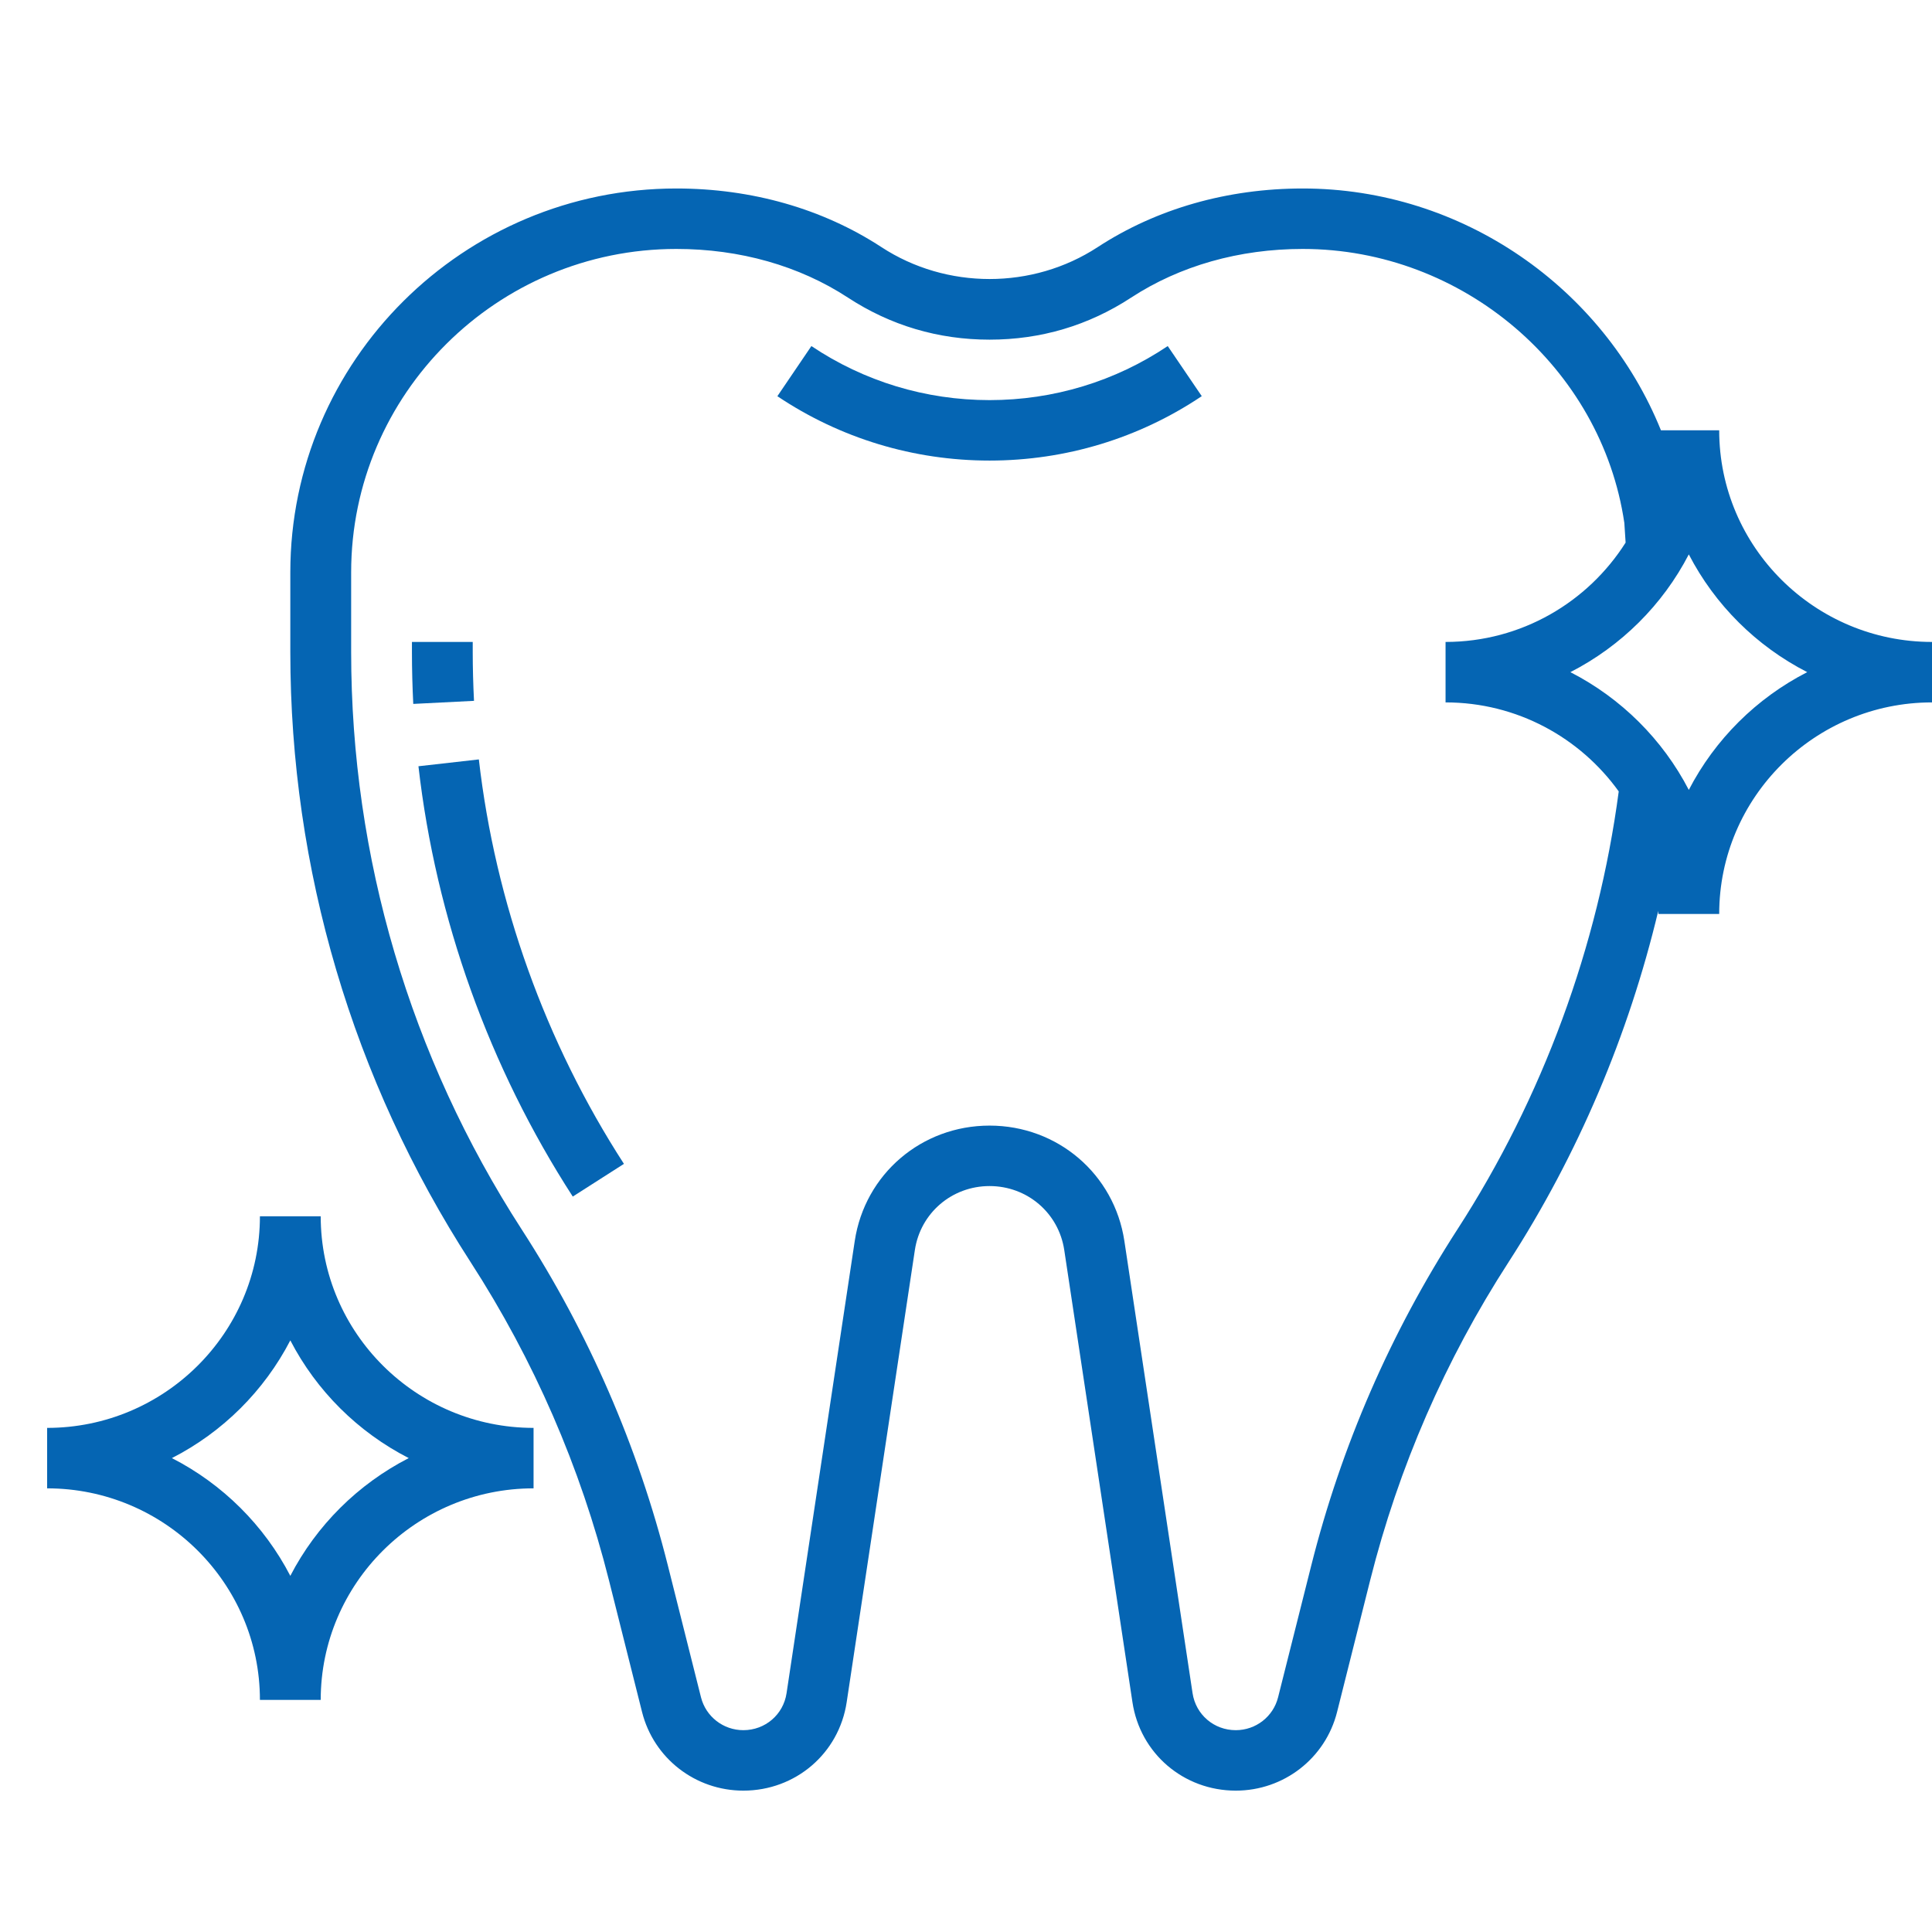
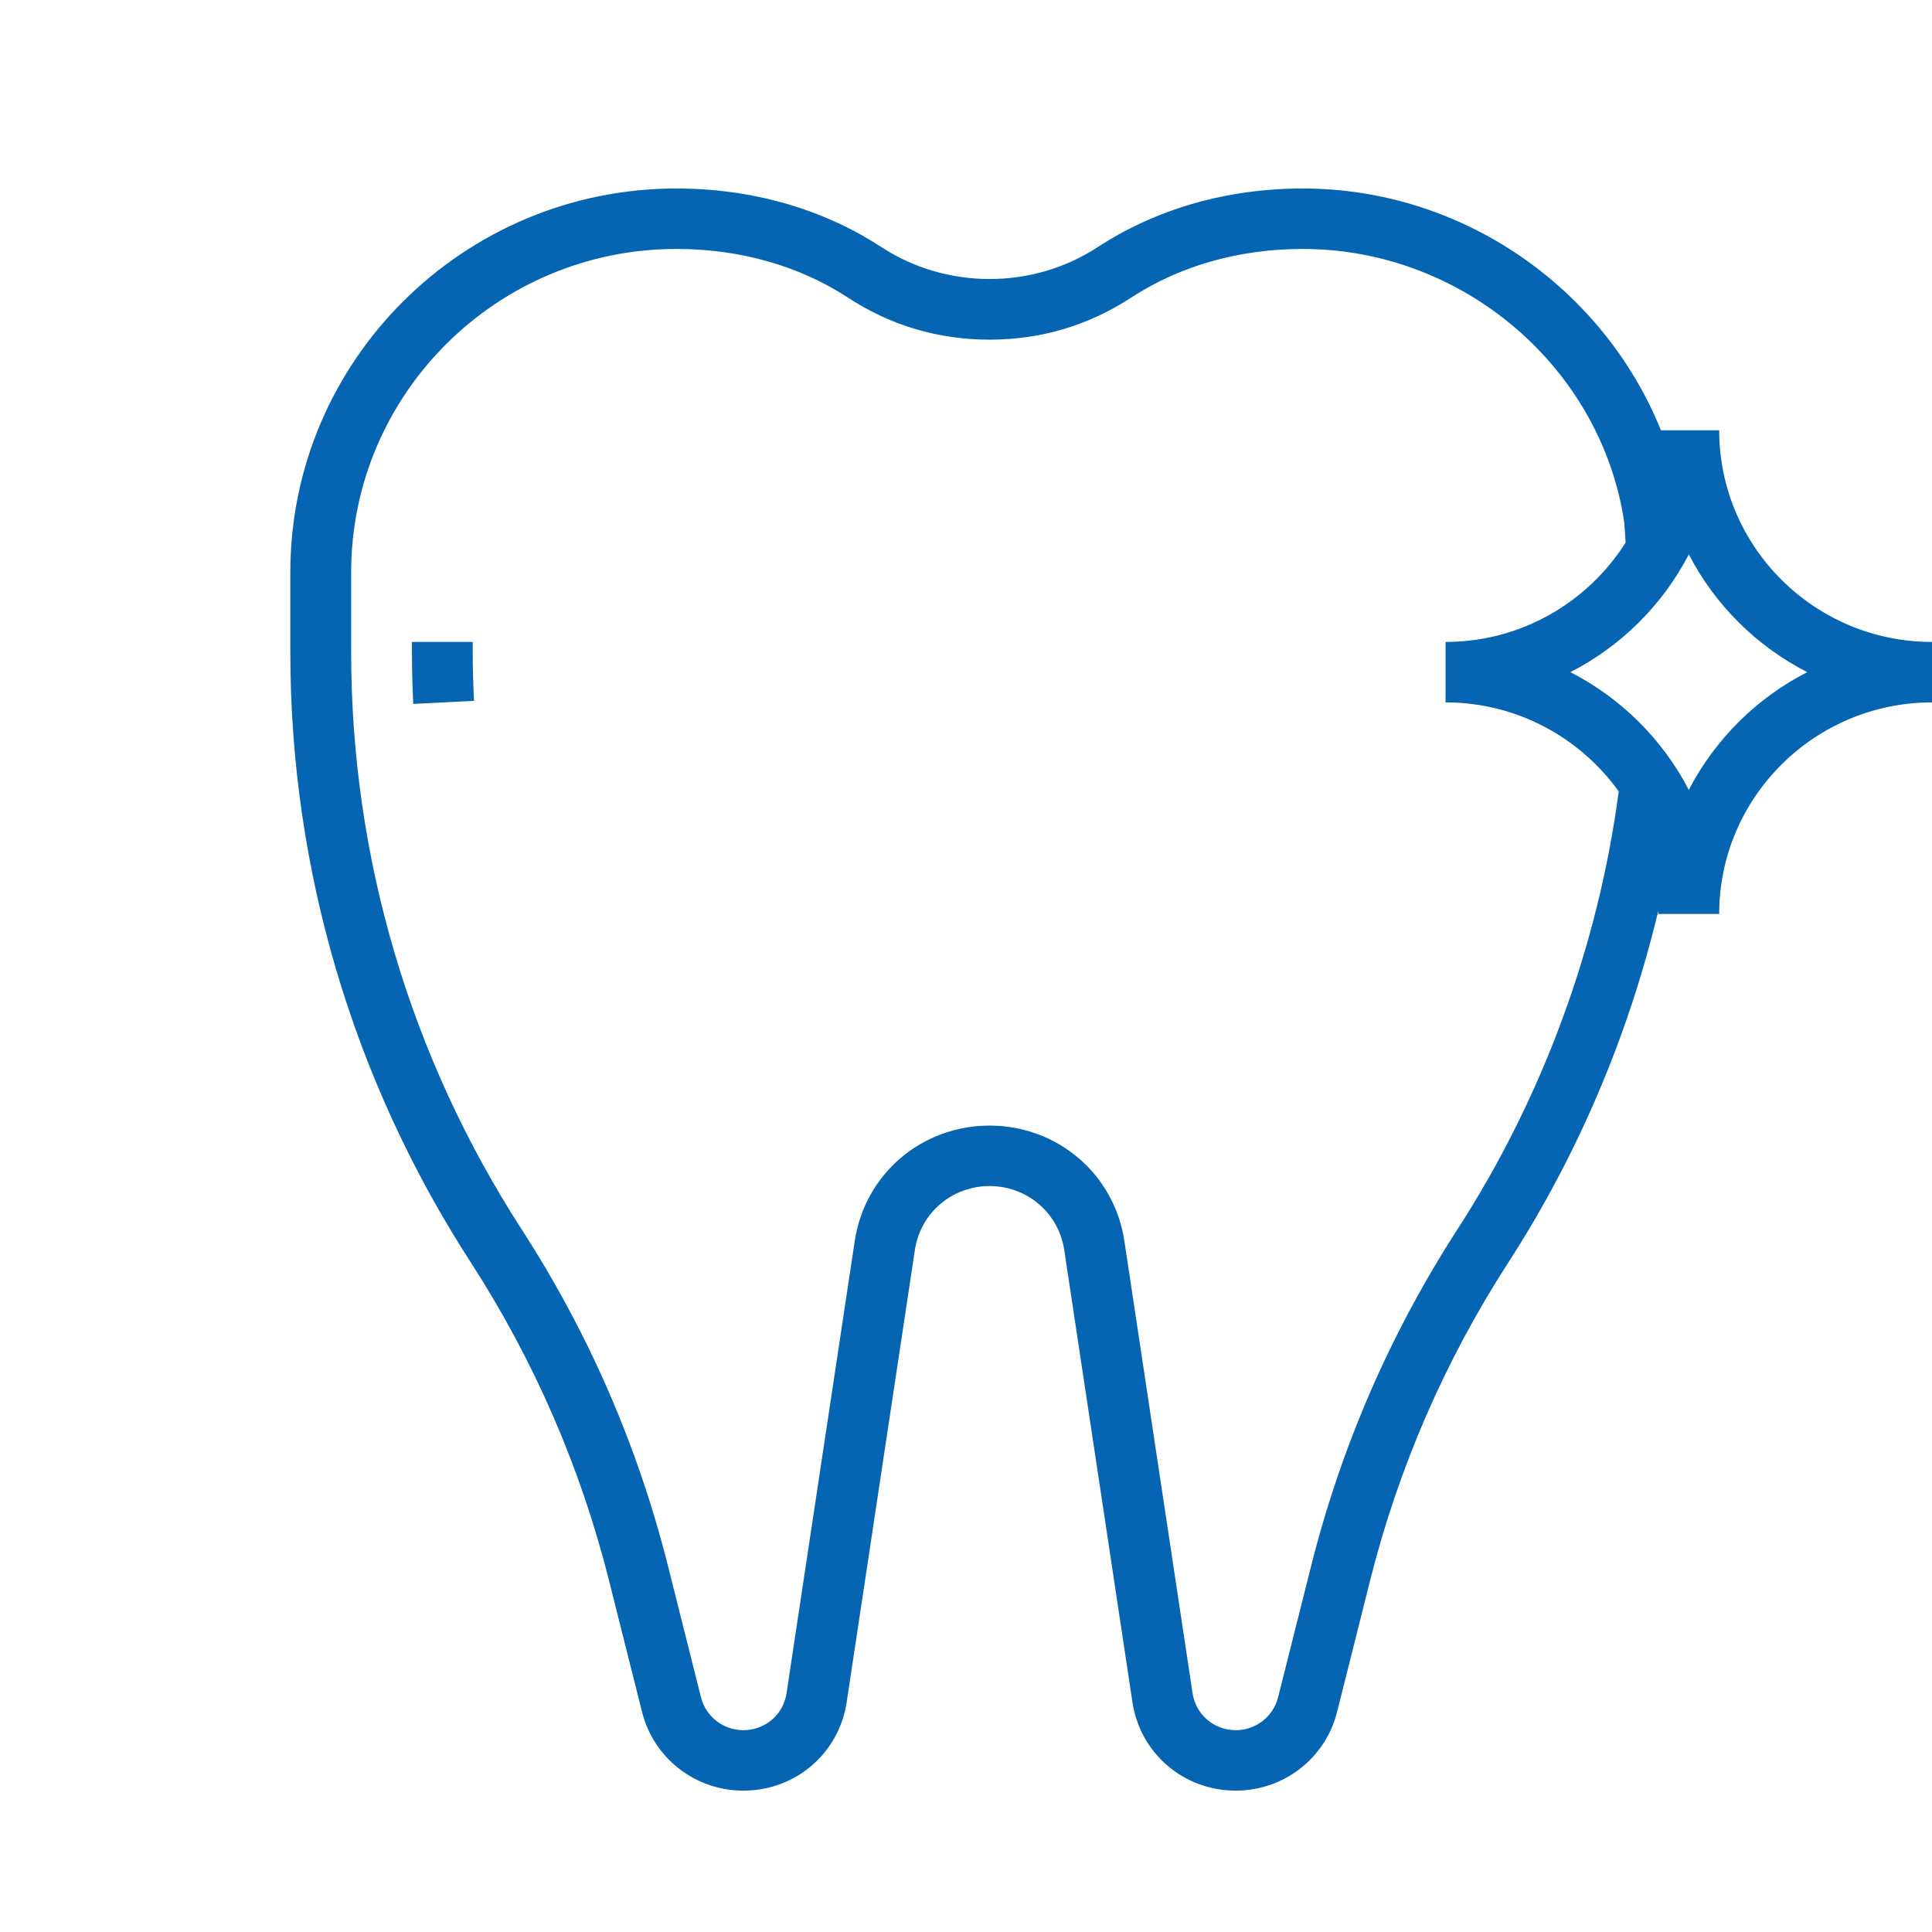
<svg xmlns="http://www.w3.org/2000/svg" width="41px" height="41px" viewBox="0 0 41 41" version="1.1">
  <title>icons_sm/dent</title>
  <desc>Created with Sketch.</desc>
  <g id="icons_sm/dent" stroke="none" stroke-width="1" fill="none" fill-rule="evenodd">
    <g id="flaticon1558083782-svg" transform="translate(1, 4)" fill="#0565B3" fill-rule="nonzero">
      <path d="M9.032,9.838 L9.032,9.623 L7.742,9.623 L7.742,9.838 C7.742,10.205 7.752,10.573 7.77,10.938 L9.059,10.873 C9.042,10.528 9.032,10.184 9.032,9.838 Z" id="Shape" />
-       <path d="M9.162,12.116 L7.88,12.261 C8.249,15.492 9.382,18.651 11.155,21.393 L12.241,20.699 C10.574,18.121 9.51,15.152 9.162,12.116 Z" id="Shape" />
-       <path d="M23.781,3.344 C22.664,4.094 21.356,4.491 20,4.491 C18.644,4.491 17.337,4.094 16.219,3.344 L15.497,4.408 C16.829,5.301 18.386,5.774 20,5.774 C21.614,5.774 23.171,5.301 24.503,4.407 L23.781,3.344 Z" id="Shape" />
-       <path d="M5.806,21.811 L4.516,21.811 C4.516,24.287 2.49,26.302 0,26.302 L0,27.585 C2.49,27.585 4.516,29.6 4.516,32.075 L5.806,32.075 C5.806,29.6 7.833,27.585 10.323,27.585 L10.323,26.302 C7.833,26.302 5.806,24.287 5.806,21.811 Z M5.161,29.442 C4.606,28.371 3.726,27.495 2.648,26.943 C3.726,26.392 4.606,25.516 5.161,24.445 C5.716,25.516 6.597,26.392 7.674,26.943 C6.597,27.495 5.716,28.371 5.161,29.442 Z" id="Shape" />
      <path d="M35.484,5.132 L34.248,5.132 C33.026,2.11 30.035,0 26.646,0 C25.046,0 23.542,0.43 22.295,1.244 C20.915,2.147 19.085,2.147 17.705,1.244 C16.459,0.43 14.954,0 13.354,0 C8.836,0 5.161,3.654 5.161,8.146 L5.161,9.838 C5.161,14.437 6.484,18.912 8.985,22.781 C10.331,24.863 11.319,27.136 11.923,29.536 L12.625,32.33 C12.872,33.314 13.756,34 14.775,34 C15.882,34 16.805,33.21 16.968,32.122 L18.415,22.527 C18.534,21.741 19.201,21.17 20,21.17 C20.799,21.17 21.466,21.741 21.585,22.527 L23.032,32.122 C23.195,33.21 24.118,34 25.225,34 C26.244,34 27.128,33.314 27.375,32.33 L28.077,29.536 C28.681,27.135 29.67,24.862 31.016,22.781 C32.486,20.506 33.562,17.966 34.191,15.33 C34.19,15.352 34.194,15.374 34.194,15.396 L35.484,15.396 C35.484,12.921 37.51,10.906 40,10.906 L40,9.623 C37.51,9.623 35.484,7.608 35.484,5.132 Z M29.93,22.087 C28.508,24.288 27.464,26.689 26.826,29.226 L26.123,32.019 C26.02,32.43 25.65,32.717 25.225,32.717 C24.762,32.717 24.377,32.387 24.308,31.932 L22.861,22.336 C22.647,20.916 21.443,19.887 20,19.887 C18.557,19.887 17.353,20.916 17.139,22.336 L15.692,31.932 C15.624,32.387 15.238,32.717 14.775,32.717 C14.35,32.717 13.98,32.43 13.876,32.019 L13.174,29.226 C12.536,26.689 11.492,24.287 10.069,22.087 C7.703,18.426 6.452,14.19 6.452,9.838 L6.452,8.146 C6.452,4.362 9.548,1.283 13.354,1.283 C14.701,1.283 15.961,1.64 16.995,2.316 C17.899,2.907 18.911,3.208 20,3.208 C21.089,3.208 22.101,2.907 23.004,2.316 C24.039,1.64 25.299,1.283 26.646,1.283 C30.05,1.283 32.987,3.805 33.471,7.098 L33.498,7.515 C32.698,8.778 31.286,9.623 29.677,9.623 L29.677,10.906 C31.192,10.906 32.532,11.654 33.352,12.795 C32.916,16.085 31.734,19.297 29.93,22.087 Z M34.839,12.763 C34.284,11.692 33.403,10.816 32.326,10.264 C33.403,9.712 34.284,8.837 34.839,7.765 C35.394,8.837 36.274,9.712 37.352,10.264 C36.274,10.816 35.394,11.692 34.839,12.763 Z" id="Shape" />
    </g>
  </g>
</svg>